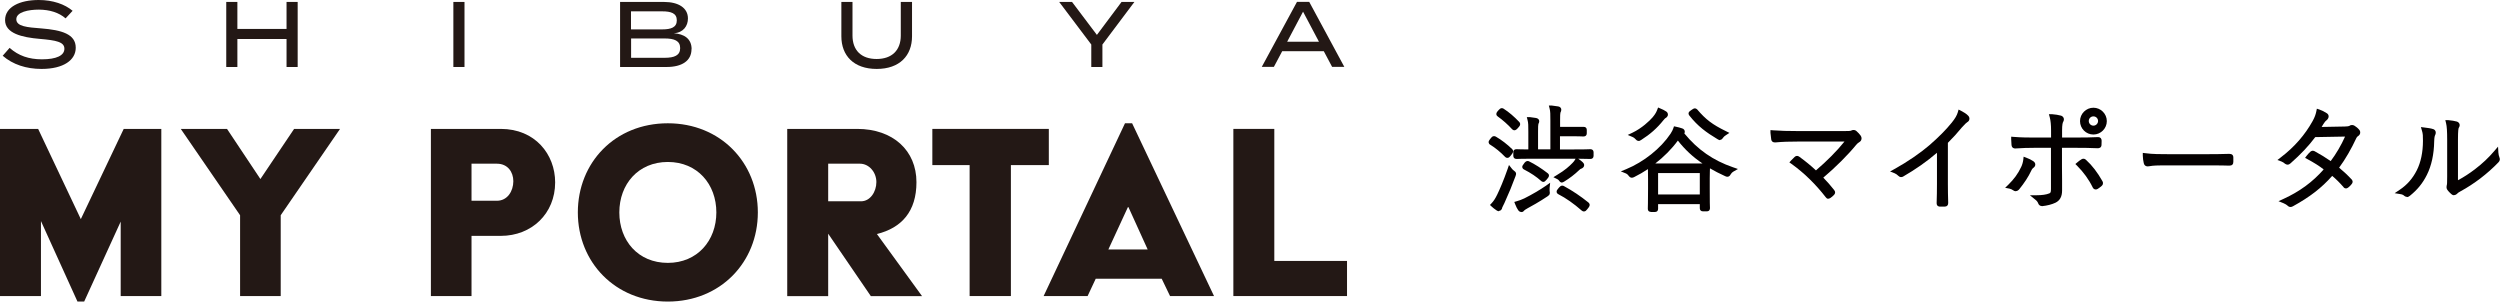
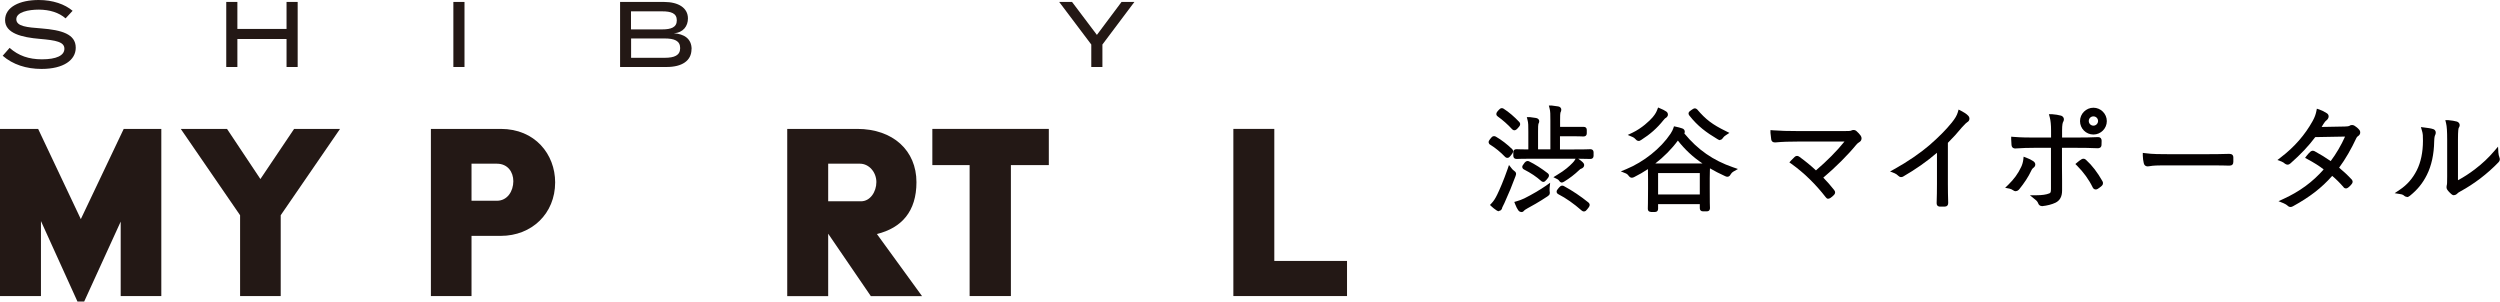
<svg xmlns="http://www.w3.org/2000/svg" id="_レイヤー_2" data-name="レイヤー 2" viewBox="0 0 231.38 27.91">
  <defs>
    <style>
      .cls-1 {
        fill: #040000;
      }

      .cls-2 {
        fill: #231815;
      }
    </style>
  </defs>
  <g id="_ロゴ" data-name="ロゴ">
    <g>
      <g>
        <path class="cls-1" d="m140.8,19.62c-.15,0-.23-.09-.29-.17-.09-.13-.18-.3-.27-.53l-.09-.23.24-.07c.18-.05.47-.15.69-.26.72-.36,1.45-.79,2-1.17l.39-.28-.05.48c0,.1,0,.19,0,.28.04.23.04.35-.19.5-.76.51-1.54.94-1.84,1.1-.19.1-.3.19-.32.21-.03.04-.11.15-.26.15Zm5.79-.05c-.1,0-.17-.06-.21-.09-.72-.63-1.44-1.14-2.16-1.51-.09-.05-.14-.12-.15-.2-.02-.13.07-.23.13-.3l.1-.12c.07-.07.15-.17.29-.17.06,0,.11.02.15.04.81.44,1.55.94,2.27,1.52.1.08.19.23.03.45l-.14.18c-.09.11-.16.2-.3.2Zm-7.86-.02c-.09,0-.15-.04-.22-.08l-.03-.02-.04-.03c-.13-.09-.23-.16-.38-.3l-.16-.15.15-.16c.19-.2.34-.43.52-.8.22-.45.59-1.3.96-2.36l.13-.38.25.32c.07.08.12.15.19.19.24.16.25.3.17.51-.3.82-.64,1.64-1.04,2.52-.04.08-.07.16-.11.22-.04.07-.08.16-.09.19-.03.22-.19.3-.31.3Zm5.84-2.65c-.14,0-.22-.1-.29-.2-.04-.05-.08-.08-.15-.12l-.36-.18.34-.21c.74-.44,1.14-.81,1.43-1.11.11-.11.18-.2.24-.31l.04-.08h-3.96c-.89,0-1.29.01-1.44.02-.04,0-.06,0-.07,0-.18,0-.29-.11-.29-.29v-.33c0-.07.02-.28.29-.28.01,0,.03,0,.07,0,.12,0,.42.02,1.03.02v-1.63c0-.55,0-.84-.07-1.08l-.07-.28h.29c.24.03.39.05.57.08.17.03.29.15.29.29,0,.1-.03.17-.06.22,0,.02-.01.03-.02.05-.02.07-.03.25-.03.7v1.64h1.14v-2.66c0-.57,0-.86-.07-1.11l-.07-.28h.29c.21.03.39.05.58.08.19.03.28.17.28.29s-.04.21-.08.29c-.02.06-.03.3-.03.69v.62h1.27c.52,0,.75,0,.85,0h.06c.18,0,.29.1.29.28v.32c0,.18-.11.29-.29.29-.01,0-.04,0-.07,0-.1,0-.33-.02-.85-.02h-1.27v1.22h1.32c.86,0,1.27-.01,1.43-.02.04,0,.07,0,.08,0,.17,0,.28.11.28.28v.33c0,.18-.11.29-.28.29-.01,0-.04,0-.08,0-.13,0-.44-.01-1.06-.02.2.14.32.23.41.32.05.05.14.14.14.27,0,.15-.11.28-.29.34-.03,0-.06.02-.15.1-.46.44-.91.78-1.4,1.08-.08.05-.15.09-.24.09Zm-1.74-.07c-.1,0-.16-.05-.18-.07-.46-.41-.95-.74-1.61-1.08-.09-.05-.13-.11-.15-.19-.02-.12.05-.21.12-.3l.11-.15s.12-.14.26-.14c.06,0,.1.02.13.03.52.25,1.18.67,1.73,1.1.04.03.12.1.12.21,0,.12-.07.21-.14.29l-.1.12c-.09.1-.17.19-.3.19Zm-3.33-2.22c-.11,0-.18-.07-.21-.1-.41-.43-.9-.83-1.37-1.12-.07-.03-.12-.1-.14-.18-.03-.13.05-.22.11-.31l.13-.16c.04-.05.12-.14.26-.14.07,0,.13.03.17.05.52.3,1.05.71,1.5,1.15.19.19.05.36-.02.46l-.14.18c-.07.08-.14.17-.27.17Zm.67-2.55c-.12,0-.19-.08-.22-.1-.39-.43-.88-.86-1.33-1.18-.05-.04-.13-.1-.13-.22,0-.12.06-.19.12-.27l.13-.14c.07-.07.14-.14.26-.14.08,0,.13.03.16.05.49.31,1,.75,1.45,1.23.05.05.17.22-.02.44l-.16.18s-.13.15-.27.15Z" />
        <path class="cls-1" d="m152.79,19.61c-.07,0-.28-.02-.28-.29v-.05c0-.12.02-.49.02-1.79v-.86c0-.5,0-.8-.01-.97-.41.27-.83.52-1.26.73-.08.04-.15.07-.23.07-.15,0-.24-.11-.31-.2-.06-.09-.14-.15-.22-.19l-.49-.2.49-.2c1.63-.67,3.21-1.93,4.11-3.28.15-.24.21-.36.26-.51l.06-.18.19.04c.16.03.39.09.56.15.15.04.25.16.25.31,0,.07-.02.12-.04.16,1.24,1.51,2.67,2.5,4.5,3.13l.46.16-.42.24c-.11.07-.17.12-.25.25-.05.09-.13.23-.31.23-.08,0-.15-.03-.23-.07-.5-.23-.96-.46-1.38-.71,0,.15-.02.42-.02.9v.98c0,1.29.01,1.64.02,1.76v.05c0,.09-.03.29-.3.29h-.35c-.18,0-.29-.11-.29-.29v-.38h-3.86v.44c0,.18-.11.29-.29.29h-.37Zm4.53-1.61v-1.98h-3.86v1.98h3.86Zm-4.11-2.87c.22,0,.53,0,.98,0h2.36c.47,0,.8,0,1.02,0-.89-.6-1.62-1.28-2.28-2.12-.57.78-1.29,1.5-2.09,2.12Zm-1.56-2.09c-.14,0-.23-.1-.3-.18-.07-.08-.15-.14-.25-.18l-.45-.19.44-.21c.86-.41,1.58-1.09,1.87-1.43.27-.32.36-.53.42-.69l.08-.21.21.09c.2.08.38.17.51.26.04.02.19.11.19.3s-.16.3-.24.34c-.01,0-.07.06-.18.19-.59.74-1.23,1.3-2.05,1.82-.09.05-.16.1-.25.1Zm7.55-.07c-.09,0-.15-.04-.24-.09-1.05-.63-1.82-1.19-2.61-2.19-.02-.03-.08-.1-.07-.22.02-.12.11-.18.21-.25l.13-.09c.08-.05.15-.1.24-.1.11,0,.18.07.22.1.79.93,1.41,1.4,2.64,2l.34.17-.32.21c-.12.08-.19.13-.26.23-.07.1-.15.21-.3.21Z" />
        <path class="cls-1" d="m169.22,18.4c-.13,0-.2-.09-.24-.14-.92-1.19-2.01-2.26-3.17-3.09l-.2-.14.16-.18c.1-.11.22-.23.32-.32.04-.04.12-.1.23-.1.1,0,.17.05.23.09.56.41,1.04.8,1.52,1.25,1.01-.86,1.96-1.82,2.64-2.67h-4.26c-.84,0-1.48.02-2.12.08-.02,0-.05,0-.07,0-.18,0-.31-.1-.33-.28-.03-.19-.05-.39-.07-.61v-.25s.24.02.24.02c.69.05,1.36.07,2.34.07h4.27c.38,0,.55-.01.61-.04.07-.04.15-.06.23-.06.11,0,.21.04.29.12.13.11.25.25.36.39.08.12.11.24.08.35-.02.11-.09.2-.19.26-.11.07-.19.12-.31.27-.75.92-1.89,2.06-3.03,3.02.34.34.7.76,1,1.14.13.15.13.33-.02.47-.1.11-.23.21-.32.27-.05.03-.12.07-.2.07Z" />
        <path class="cls-1" d="m179.77,19.12c-.09,0-.18,0-.25,0h0c-.06,0-.28-.03-.28-.32.02-.59.03-1.2.03-1.77v-2.89c-.94.81-1.97,1.53-3.13,2.2-.06.04-.13.05-.19.05-.1,0-.18-.04-.26-.12-.09-.09-.21-.18-.33-.23l-.43-.17.4-.22c1.21-.67,2.39-1.48,3.24-2.21.83-.72,1.55-1.44,2.07-2.09.32-.4.47-.66.56-.96l.07-.25.24.12c.22.11.51.29.65.45.09.09.13.21.11.33-.02.12-.09.21-.2.27-.04.02-.24.19-.5.49-.41.5-.78.91-1.29,1.42v3.77c0,.59.01,1.19.03,1.8,0,.21-.12.33-.31.33-.05,0-.14,0-.23,0Z" />
        <path class="cls-1" d="m188.97,19.07c-.16,0-.29-.11-.34-.27-.04-.11-.13-.23-.28-.34l-.48-.39h.62c.5,0,.91-.06,1.17-.17.1-.04.16-.07.16-.4v-3.82h-1.48c-.61,0-1.25.02-1.8.06-.01,0-.03,0-.04,0-.07,0-.3-.02-.33-.32-.01-.12-.03-.37-.03-.53v-.24l.24.02c.75.06,1.4.06,1.95.06h1.5v-.65c0-.52-.04-.93-.12-1.22l-.08-.29h.3c.28.02.6.07.81.13.11.03.2.1.25.21.05.11.03.25-.04.37-.04.06-.1.24-.1.8v.65h1.16c.83,0,1.59-.01,2.15-.04,0,0,.03,0,.04,0,.19,0,.31.13.31.33,0,.11,0,.26-.01.37,0,.3-.24.33-.34.33-.6-.03-1.39-.04-2.18-.04h-1.14v1.78c0,.42,0,.84.01,1.23,0,.34,0,.66,0,.94,0,.56-.2.93-.61,1.13-.34.16-.76.27-1.24.32h-.04Zm-2.41-1.37c-.08,0-.16-.03-.24-.09-.1-.07-.22-.13-.33-.15l-.41-.08.3-.29c.52-.51.89-1.01,1.18-1.63.1-.2.17-.45.2-.68l.03-.28.26.1c.22.08.47.2.64.32.16.11.18.24.18.31,0,.12-.07.24-.2.32-.03.02-.11.1-.18.26-.26.56-.64,1.13-1.1,1.7-.1.12-.21.18-.33.18Zm7.39-.17c-.08,0-.19-.03-.27-.19-.34-.71-.85-1.41-1.43-1.99l-.17-.17.19-.16c.12-.1.23-.19.38-.28.06-.04.12-.05.18-.05.13,0,.22.09.25.12.54.49,1.05,1.15,1.5,1.95.12.22.03.36-.07.45-.11.09-.25.21-.36.27-.06.03-.12.06-.19.06Zm-.2-5.08c-.69,0-1.24-.56-1.24-1.24s.56-1.24,1.24-1.24,1.24.56,1.24,1.24-.56,1.24-1.24,1.24Zm0-1.68c-.24,0-.43.19-.43.43s.2.43.43.43.43-.19.43-.43-.19-.43-.43-.43Z" />
        <path class="cls-1" d="m198.77,15.4c-.19,0-.32-.11-.36-.3-.04-.16-.09-.48-.09-.7v-.25l.25.03c.64.09,1.41.09,2.14.09h3.35c.69,0,1.46,0,2.26-.03h0c.25,0,.38.11.38.34v.4c0,.23-.12.35-.37.35-.51-.02-1.01-.02-1.39-.02h-.85s-4.11,0-4.11,0c-.67,0-.98.06-1.1.08-.05,0-.09.01-.1.01Z" />
        <path class="cls-1" d="m212,19.16c-.07,0-.17-.02-.26-.11-.08-.08-.23-.17-.39-.24l-.47-.19.46-.21c1.52-.7,2.7-1.57,3.72-2.73-.39-.31-.92-.64-1.5-.95l-.22-.12.15-.2c.1-.13.22-.26.32-.35l.02-.02s.11-.09.22-.09c.08,0,.14.03.18.05.5.27,1.04.6,1.48.91.49-.65.98-1.48,1.33-2.27l-2.76.05c-.61.82-1.34,1.59-2.28,2.42-.07.06-.16.13-.28.13-.08,0-.15-.03-.23-.08-.09-.08-.22-.17-.33-.21l-.38-.14.32-.25c1.25-.95,2.23-2.08,2.94-3.36.2-.36.28-.61.34-.89l.05-.25.24.08c.21.07.47.2.68.34.11.07.17.17.17.29,0,.13-.07.26-.19.36-.11.08-.19.19-.28.33-.06.11-.12.2-.18.29l2.13-.04c.24,0,.38-.03.42-.05.06-.05.16-.09.26-.09.08,0,.16.02.24.07.13.08.32.23.43.37.07.08.1.18.09.28,0,.08-.04.19-.17.29l-.03.02c-.07.05-.11.08-.15.17-.47,1.01-1.03,1.98-1.6,2.75.41.34.79.69,1.16,1.09.04.04.18.21,0,.43-.07.1-.21.24-.32.32-.06.04-.12.08-.21.08-.13,0-.21-.09-.23-.13-.33-.38-.68-.73-1.04-1.03-.98,1.11-2.08,1.96-3.63,2.81-.08.04-.15.07-.22.07Z" />
        <path class="cls-1" d="m222.76,18.22c-.08,0-.15-.03-.22-.08-.07-.07-.19-.15-.36-.17l-.55-.09.46-.31c.69-.46,1.2-1.04,1.59-1.81.37-.73.57-1.67.57-2.73,0-.44,0-.65-.1-.96l-.09-.31.32.04c.27.03.63.08.82.15.1.03.17.1.21.19.04.11.03.23-.03.36-.04.07-.08.21-.09.58-.02,1.19-.25,2.26-.68,3.11-.38.76-.86,1.36-1.57,1.93-.07.06-.17.12-.29.12Zm4.37-.15c-.1,0-.19-.04-.26-.11-.07-.06-.26-.24-.37-.4-.11-.16-.06-.35-.05-.41.03-.08.04-.21.04-.81v-3.41c0-.78-.03-1.24-.1-1.52l-.07-.29h.29c.25.02.62.08.78.13.15.05.21.15.24.22.04.11.02.23-.07.37-.02.03-.07.21-.07,1.08v3.76c.56-.3,1.03-.61,1.55-1,.72-.55,1.28-1.08,1.81-1.7l.35-.41.03.54c.01.16.05.35.1.46.07.17.04.32-.1.46-.49.51-1.06,1.02-1.69,1.5-.57.43-1.16.82-1.82,1.18-.2.11-.23.14-.31.22-.08.08-.19.13-.3.13Z" />
      </g>
      <g>
        <g>
          <path class="cls-2" d="m0,11.93h3.53l3.95,8.35,3.97-8.35h3.48v15.47h-3.76v-6.89l-3.38,7.4h-.62l-3.38-7.45v6.94H0v-15.47Z" />
          <path class="cls-2" d="m22.22,19.92l-5.49-7.99h4.28l3.09,4.64,3.12-4.64h4.25l-5.49,7.99v7.48h-3.76v-7.48Z" />
          <path class="cls-2" d="m39.88,11.93h6.47c3.17,0,5.03,2.35,5.03,4.95,0,2.89-2.17,4.95-5.03,4.95h-2.71v5.57h-3.76v-15.47Zm6.11,6.65c.98,0,1.52-.9,1.52-1.81,0-.85-.52-1.62-1.52-1.62h-2.35v3.43h2.35Z" />
-           <path class="cls-2" d="m61.81,11.41c4.87,0,8.33,3.64,8.33,8.25s-3.46,8.25-8.33,8.25-8.33-3.64-8.33-8.25,3.43-8.25,8.33-8.25Zm0,12.92c2.73,0,4.49-2.06,4.49-4.67s-1.75-4.67-4.49-4.67-4.49,2.06-4.49,4.67,1.73,4.67,4.49,4.67Z" />
          <path class="cls-2" d="m72.86,11.93h6.47c3.33,0,5.49,2.01,5.49,4.93,0,2.71-1.37,4.23-3.66,4.8l4.18,5.75h-4.74l-3.95-5.78v5.78h-3.79v-15.47Zm6.83,6.7c.85,0,1.42-.88,1.42-1.78s-.67-1.7-1.52-1.7h-2.94v3.48h3.04Z" />
          <path class="cls-2" d="m89.75,15.28h-3.46v-3.35h10.78v3.35h-3.51v12.12h-3.82v-12.12Z" />
-           <path class="cls-2" d="m104.11,11.41h.67l7.58,15.99h-4.07l-.77-1.6h-6.11l-.75,1.6h-4.07l7.53-15.99Zm2.11,11.68l-1.78-3.92h-.05l-1.81,3.92h3.64Z" />
          <path class="cls-2" d="m114.15,11.93h3.79v12.22h6.73v3.25h-10.52v-15.47Z" />
        </g>
        <g>
          <path class="cls-2" d="m7.01,4.42c0,1.14-1.13,1.96-3.17,1.96-1.41,0-2.66-.41-3.59-1.22l.64-.73c.82.73,1.78,1.06,2.99,1.06,1.34,0,2.08-.35,2.08-.98s-.76-.78-2.27-.91c-1.66-.14-3.22-.51-3.22-1.74S1.85,0,3.58,0c1.31,0,2.42.39,3.14,1l-.65.7c-.62-.54-1.47-.8-2.47-.81-.95,0-2.09.22-2.09.89s1.01.75,2.32.85c1.87.15,3.18.52,3.18,1.78Z" />
          <path class="cls-2" d="m27.55.18v6.02h-1.03v-2.59h-4.55v2.59h-1.03V.18h1.03v2.5h4.55V.18h1.03Z" />
          <path class="cls-2" d="m41.96,6.2V.18h1.03v6.02h-1.03Z" />
          <path class="cls-2" d="m64,4.55c0,1.08-.89,1.65-2.3,1.65h-4.31V.18h4.07c1.32,0,2.21.54,2.21,1.53,0,.69-.42,1.31-1.31,1.37.94.06,1.65.49,1.65,1.47Zm-5.6-1.83h2.89c.81,0,1.35-.18,1.35-.84s-.54-.83-1.35-.83h-2.89v1.68Zm4.55,1.73c0-.68-.54-.89-1.44-.89h-3.1v1.79h3.1c.9,0,1.44-.22,1.44-.89Z" />
-           <path class="cls-2" d="m84.41.18v3.18c0,1.78-1.14,3.02-3.27,3.02s-3.27-1.24-3.27-3.02V.18h1.03v3.11c0,1.35.8,2.17,2.23,2.17s2.24-.82,2.24-2.17V.18h1.03Z" />
          <path class="cls-2" d="m99.22.18l2.3,3.05,2.28-3.05h1.19l-2.96,3.94v2.08h-1.03v-2.08l-2.97-3.94h1.19Z" />
-           <path class="cls-2" d="m122.53,4.74h-3.86l-.77,1.45h-1.12l3.26-6.02h1.13l3.25,6.02h-1.13l-.77-1.45Zm-.46-.88l-1.47-2.78-1.47,2.78h2.94Z" />
        </g>
      </g>
    </g>
  </g>
</svg>